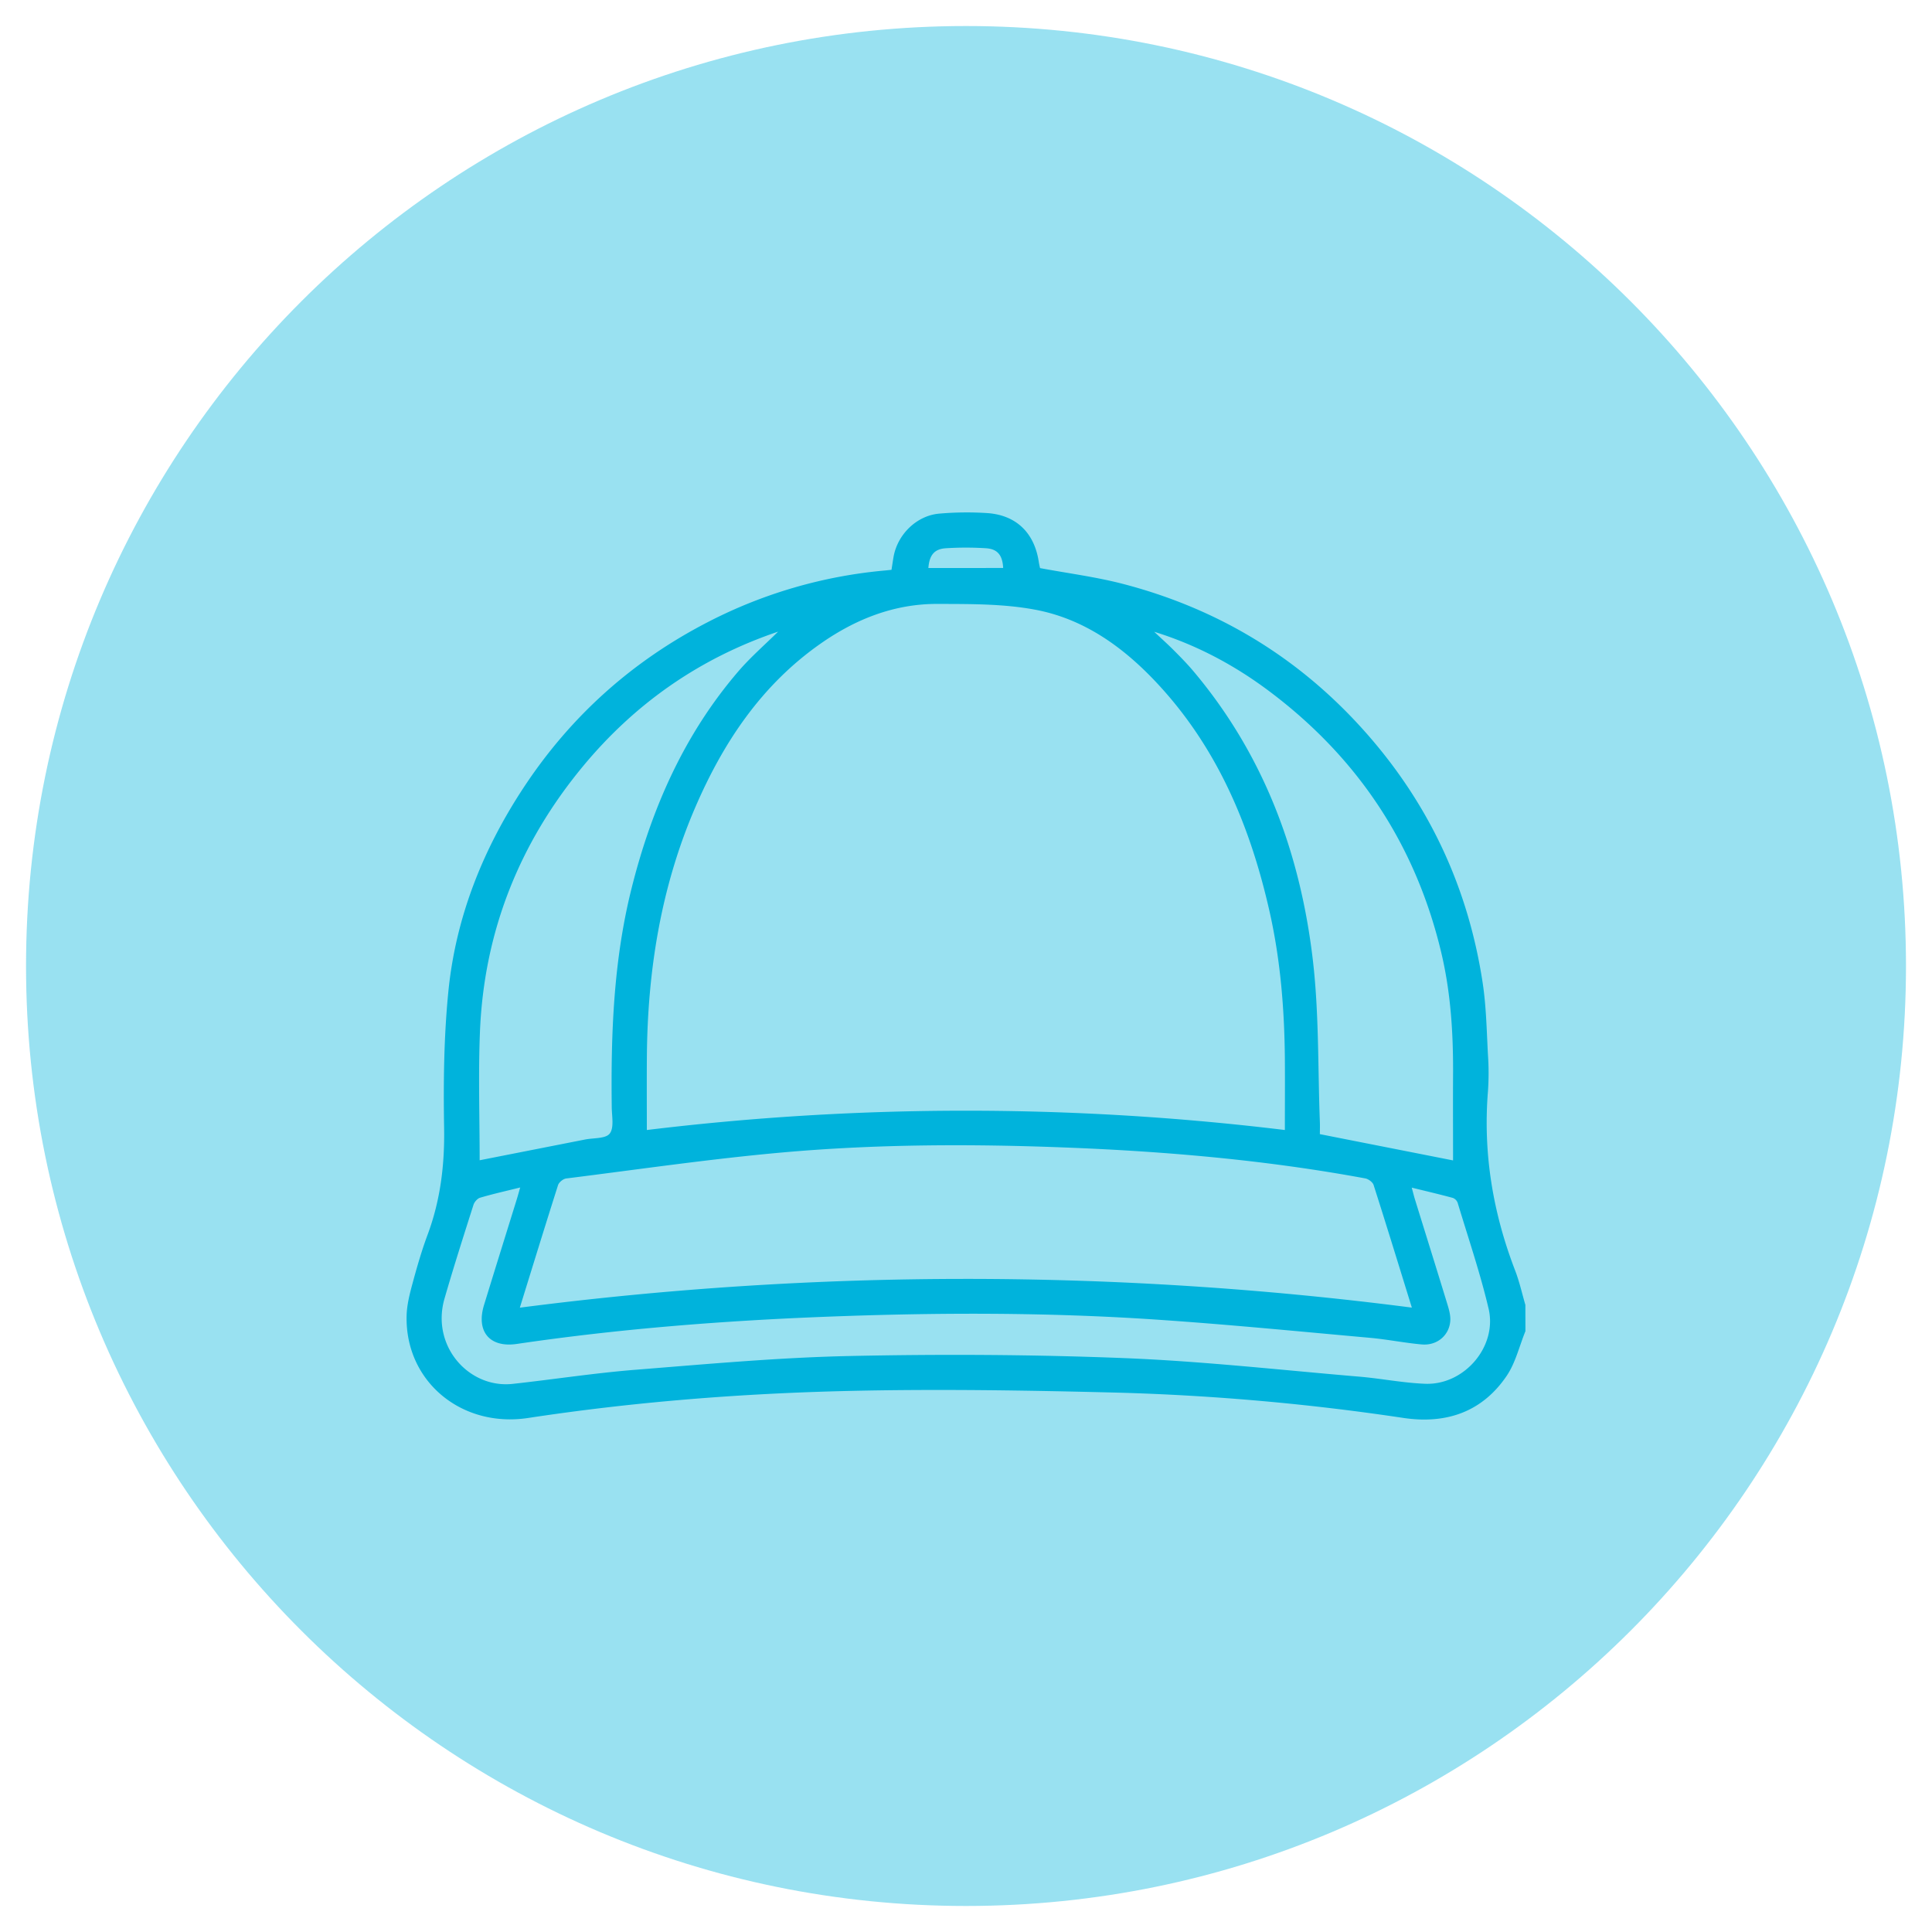
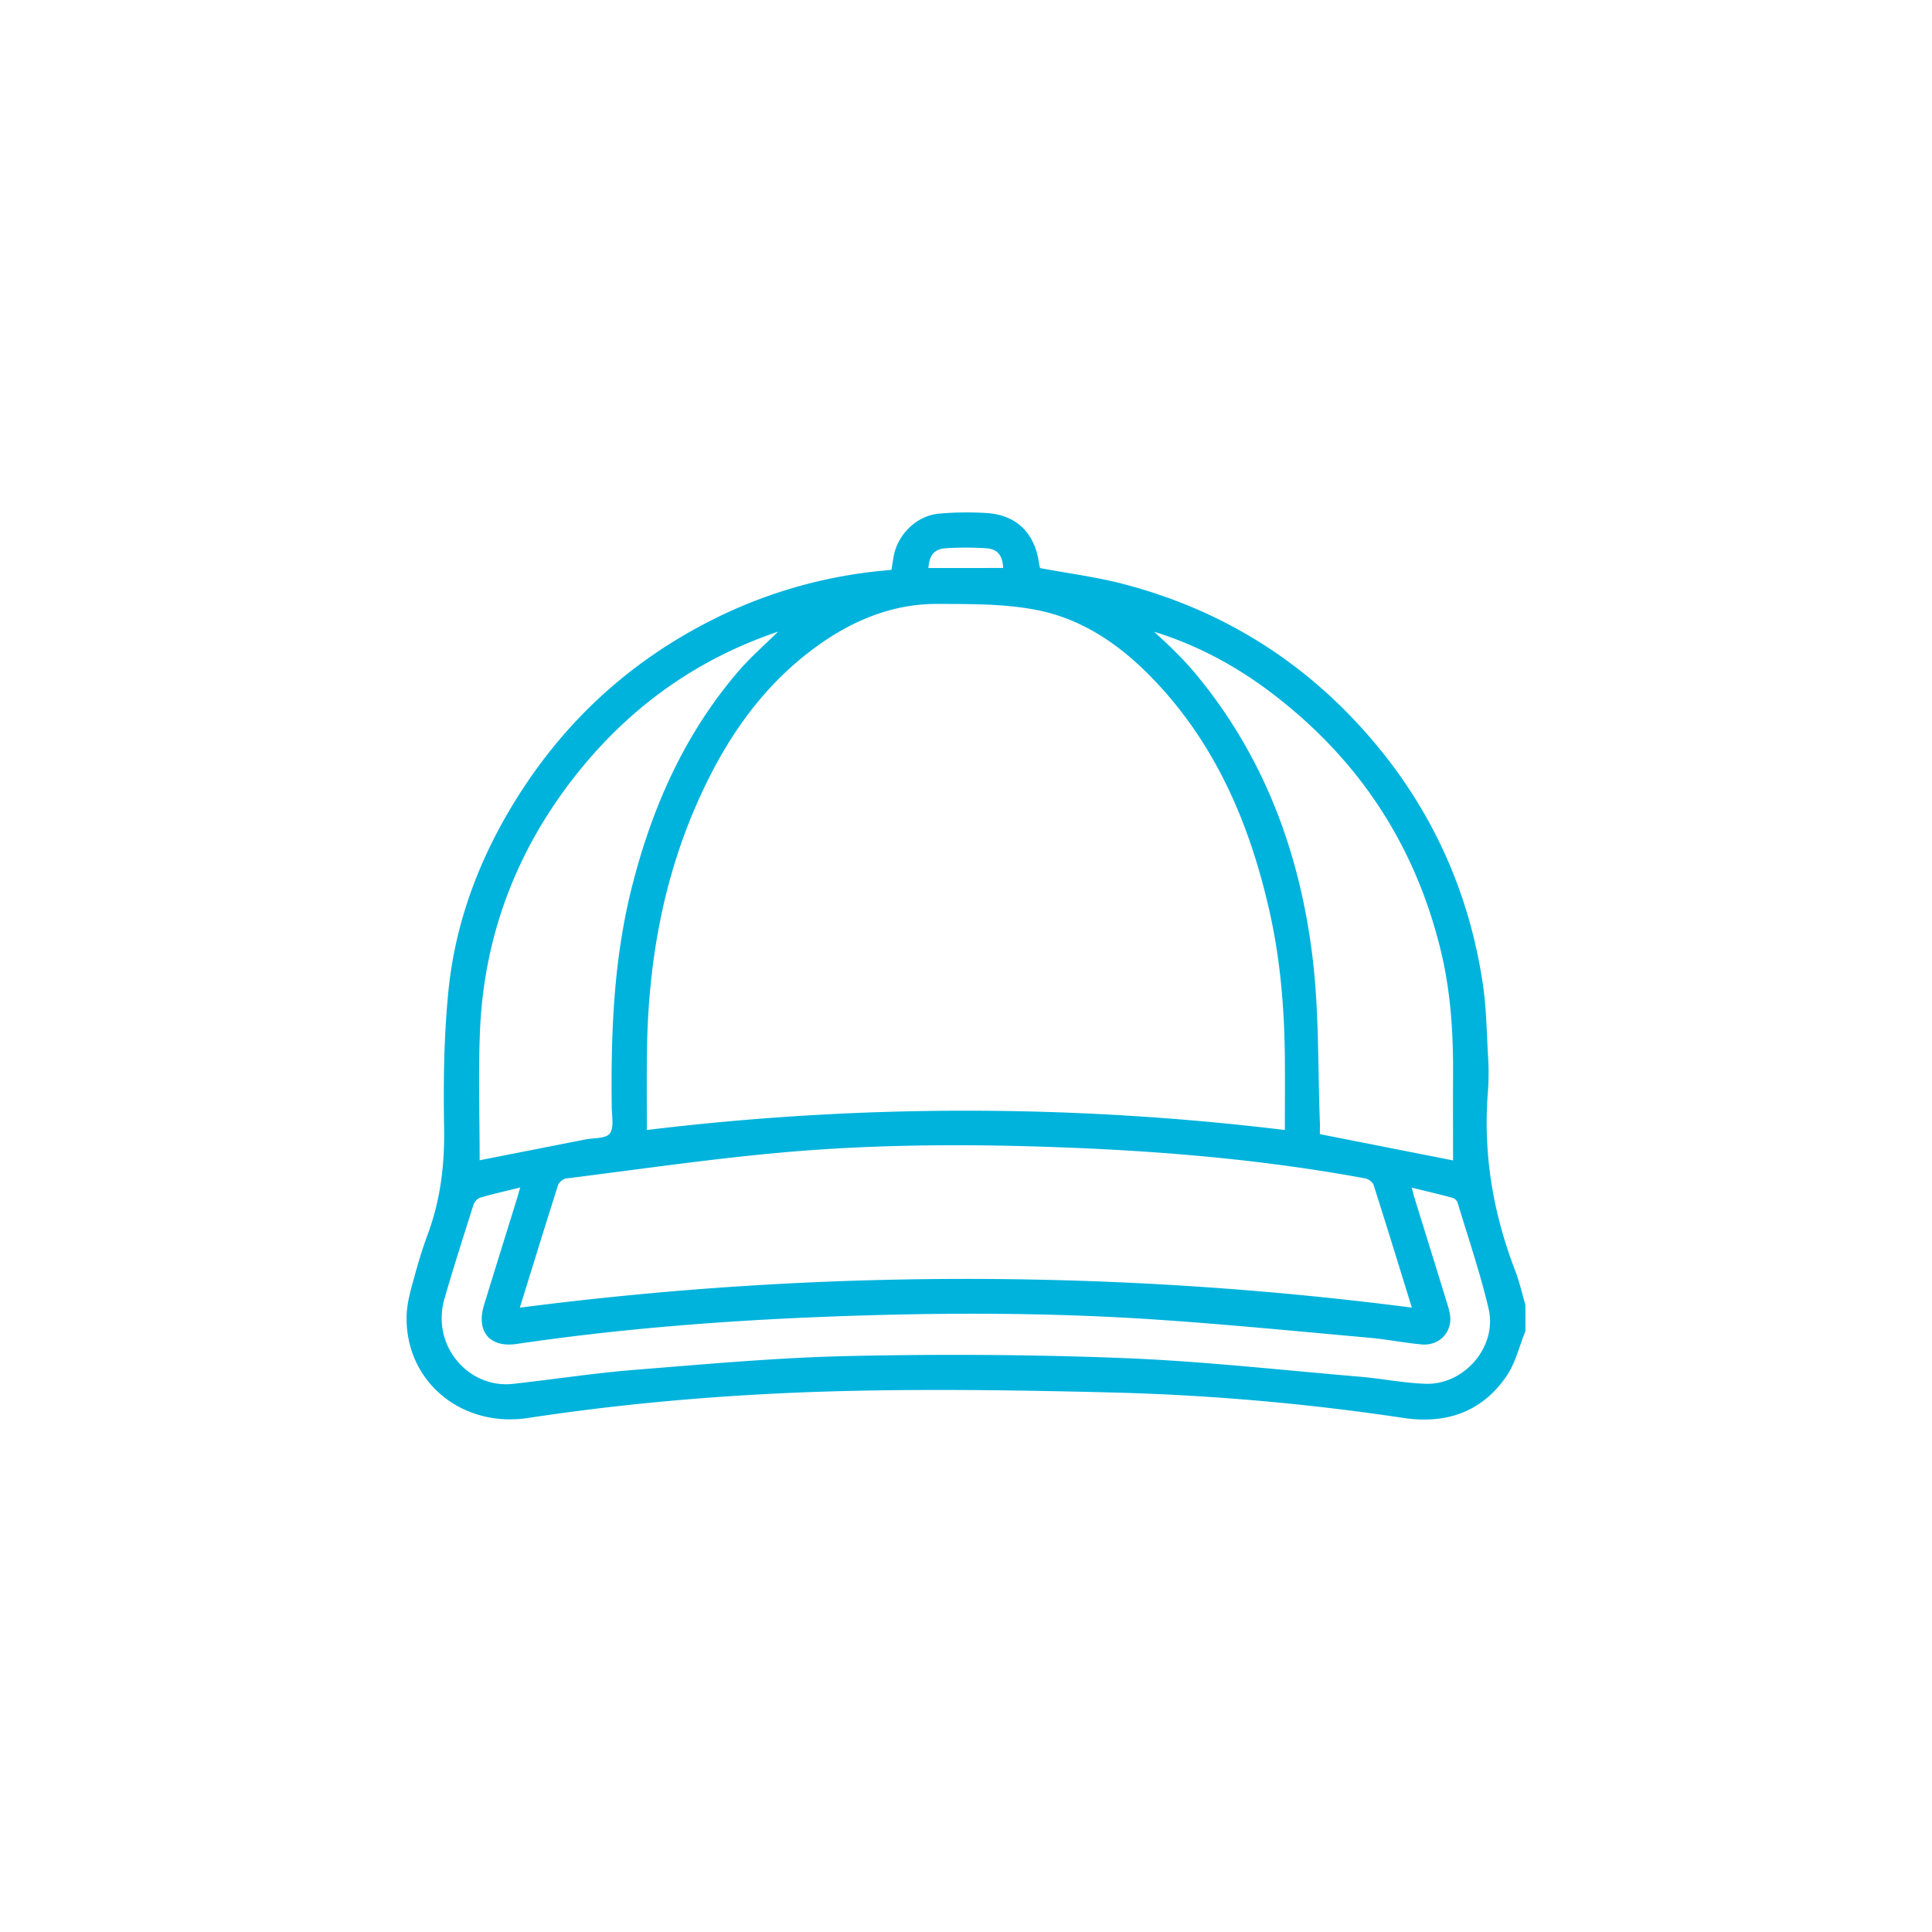
<svg xmlns="http://www.w3.org/2000/svg" viewBox="0 0 1700.79 1700.79">
  <defs>
    <style>.cls-1{fill:none;}.cls-2{opacity:0.4;}.cls-3{clip-path:url(#clip-path);}.cls-4{fill:#00b3dc;}</style>
    <clipPath id="clip-path">
-       <rect class="cls-1" x="22.89" y="22.91" width="1655.01" height="1654.97" />
-     </clipPath>
+       </clipPath>
  </defs>
  <g id="Layer_1" data-name="Layer 1">
    <g class="cls-2">
      <g class="cls-3">
-         <path class="cls-4" d="M1677.89,850.41c0,457-370.5,827.47-827.5,827.47S22.92,1307.38,22.92,850.41,393.38,22.91,850.39,22.91s827.5,370.49,827.5,827.5" />
+         <path class="cls-4" d="M1677.89,850.41c0,457-370.5,827.47-827.5,827.47s827.5,370.49,827.5,827.5" />
      </g>
    </g>
    <path class="cls-4" d="M1342.87,1171.87c-5.39,13.23-8.71,27.86-16.55,39.41-21.62,31.82-53.21,42.51-90.65,37A2080.25,2080.25,0,0,0,984.93,1226c-78.81-2-157.73-3.34-236.52-1.55-94.84,2.15-189.47,9.53-283.4,23.82-58.92,9-108.5-32.4-107.06-90,.23-9.15,2.49-18.39,4.9-27.3,4-14.82,8.22-29.65,13.57-44,11.33-30.45,15.08-61.56,14.54-94.07-.68-40-.21-80.24,3.74-120,6.46-65.13,30.22-124.81,66.15-179.4Q523.19,598.8,624.39,547a420.88,420.88,0,0,1,154-44.72c1.89-.17,3.78-.38,6.42-.66.6-3.83,1.14-7.55,1.78-11.25,3.42-19.82,20.34-36.56,40.34-38.22a279.4,279.4,0,0,1,42.22-.46c25.52,1.76,41.45,17.45,45.3,42.82.33,2.2.88,4.37,1.13,5.6,24.75,4.63,49.28,7.74,73,13.92,84.73,22.06,156.47,65.85,214.48,131.7,55.68,63.22,89.68,136.68,102.22,219.83,3.14,20.84,3.47,42.12,4.62,63.22a233.17,233.17,0,0,1,0,31.72c-4.44,54.58,4.29,107,23.93,158,3.77,9.8,6.06,20.17,9,30.28ZM569.43,994.78a2327.82,2327.82,0,0,1,561.67,0c0-21.58.16-42.35,0-63.12-.4-43.36-3.87-86.44-13.39-128.83C1101,728.6,1072.54,660,1020.24,603.21c-29.91-32.48-65-58.24-108.9-66.47-28-5.27-57.3-5-86-5.1-38-.15-72.13,13.35-103,35-52.12,36.5-85.88,87.3-110.55,144.72-30.06,70-41.79,143.57-42.33,219.27C569.3,951.68,569.43,972.78,569.43,994.78Zm-111.8,156.4a3060,3060,0,0,1,785.26-.06c-11.49-37.11-22.37-72.6-33.67-107.94-.81-2.52-4.57-5.28-7.35-5.8-86.53-16-173.95-23.66-261.78-27.12-83.71-3.31-167.46-3.16-250.88,4.24-63.77,5.67-127.21,15-190.76,22.94-2.68.33-6.4,3.37-7.21,5.93C480,1078.72,469.08,1114.2,457.63,1151.18Zm558.45-595c5.82,5.47,11.79,10.79,17.42,16.45,5.88,5.89,11.73,11.87,17.09,18.23,62.09,73.68,94.17,160.3,105.18,254.6,5.47,46.94,4.33,94.65,6.14,142,.15,3.72,0,7.46,0,10.95l117.26,23.13c0-25.34-.13-50,0-74.63.25-36.64-1.94-73-10.5-108.8-22.66-94.71-73.39-171.08-151.09-229.44C1086.81,585.54,1053,567.56,1016.08,556.18ZM422.25,1021.41c31.36-6.17,62.1-12.21,92.84-18.27,7.5-1.48,18.09-.63,21.64-5.21,4-5.12,1.91-15.2,1.81-23.11C537.72,910,540.09,845.41,556,782c17.67-70.53,46.37-135.63,94.16-191.19,10.67-12.39,23.17-23.21,34.82-34.75C616.1,579.33,559,619.24,513.12,674.69,457,742.5,426,820.55,422.5,908.64,421,946,422.25,983.55,422.25,1021.41Zm820.55,24.1c1.22,4.49,1.93,7.49,2.85,10.44,9.56,30.88,19.22,61.73,28.66,92.65,1.38,4.53,2.71,9.43,2.42,14.05-.82,12.86-11.66,22.1-25.11,20.89-15.3-1.36-30.44-4.46-45.74-5.84-62.55-5.61-125.07-11.79-187.72-16-96.38-6.52-192.93-6.29-289.4-2.6-91.63,3.52-183,10.62-273.81,24-24,3.54-35.95-11.09-28.84-34.28,9.46-30.91,19.13-61.76,28.69-92.64,1-3.14,1.83-6.31,3.13-10.8-13,3.23-24.28,5.73-35.29,9-2.39.7-5,3.73-5.82,6.24-8.73,27.45-17.52,54.89-25.51,82.57-12.05,41.75,21.45,79.28,60,75.07,36-3.93,71.81-9.51,107.86-12.4,62.94-5,125.95-10.8,189-12.14,80.41-1.72,161-1.32,241.34,1.85,69.09,2.73,138,10.49,207,16.32,19.45,1.64,38.77,5.56,58.23,6.28,34.35,1.26,63.56-32.82,55.7-66.16-7.4-31.4-17.87-62.07-27.18-93a7.34,7.34,0,0,0-4.16-4.42C1267.46,1051.42,1255.72,1048.68,1242.8,1045.51ZM883.11,500c-.55-11.06-4.84-16.69-15.06-17.36a278.6,278.6,0,0,0-35.39,0c-10.23.64-14.5,6.1-15.39,17.4Z" />
  </g>
</svg>